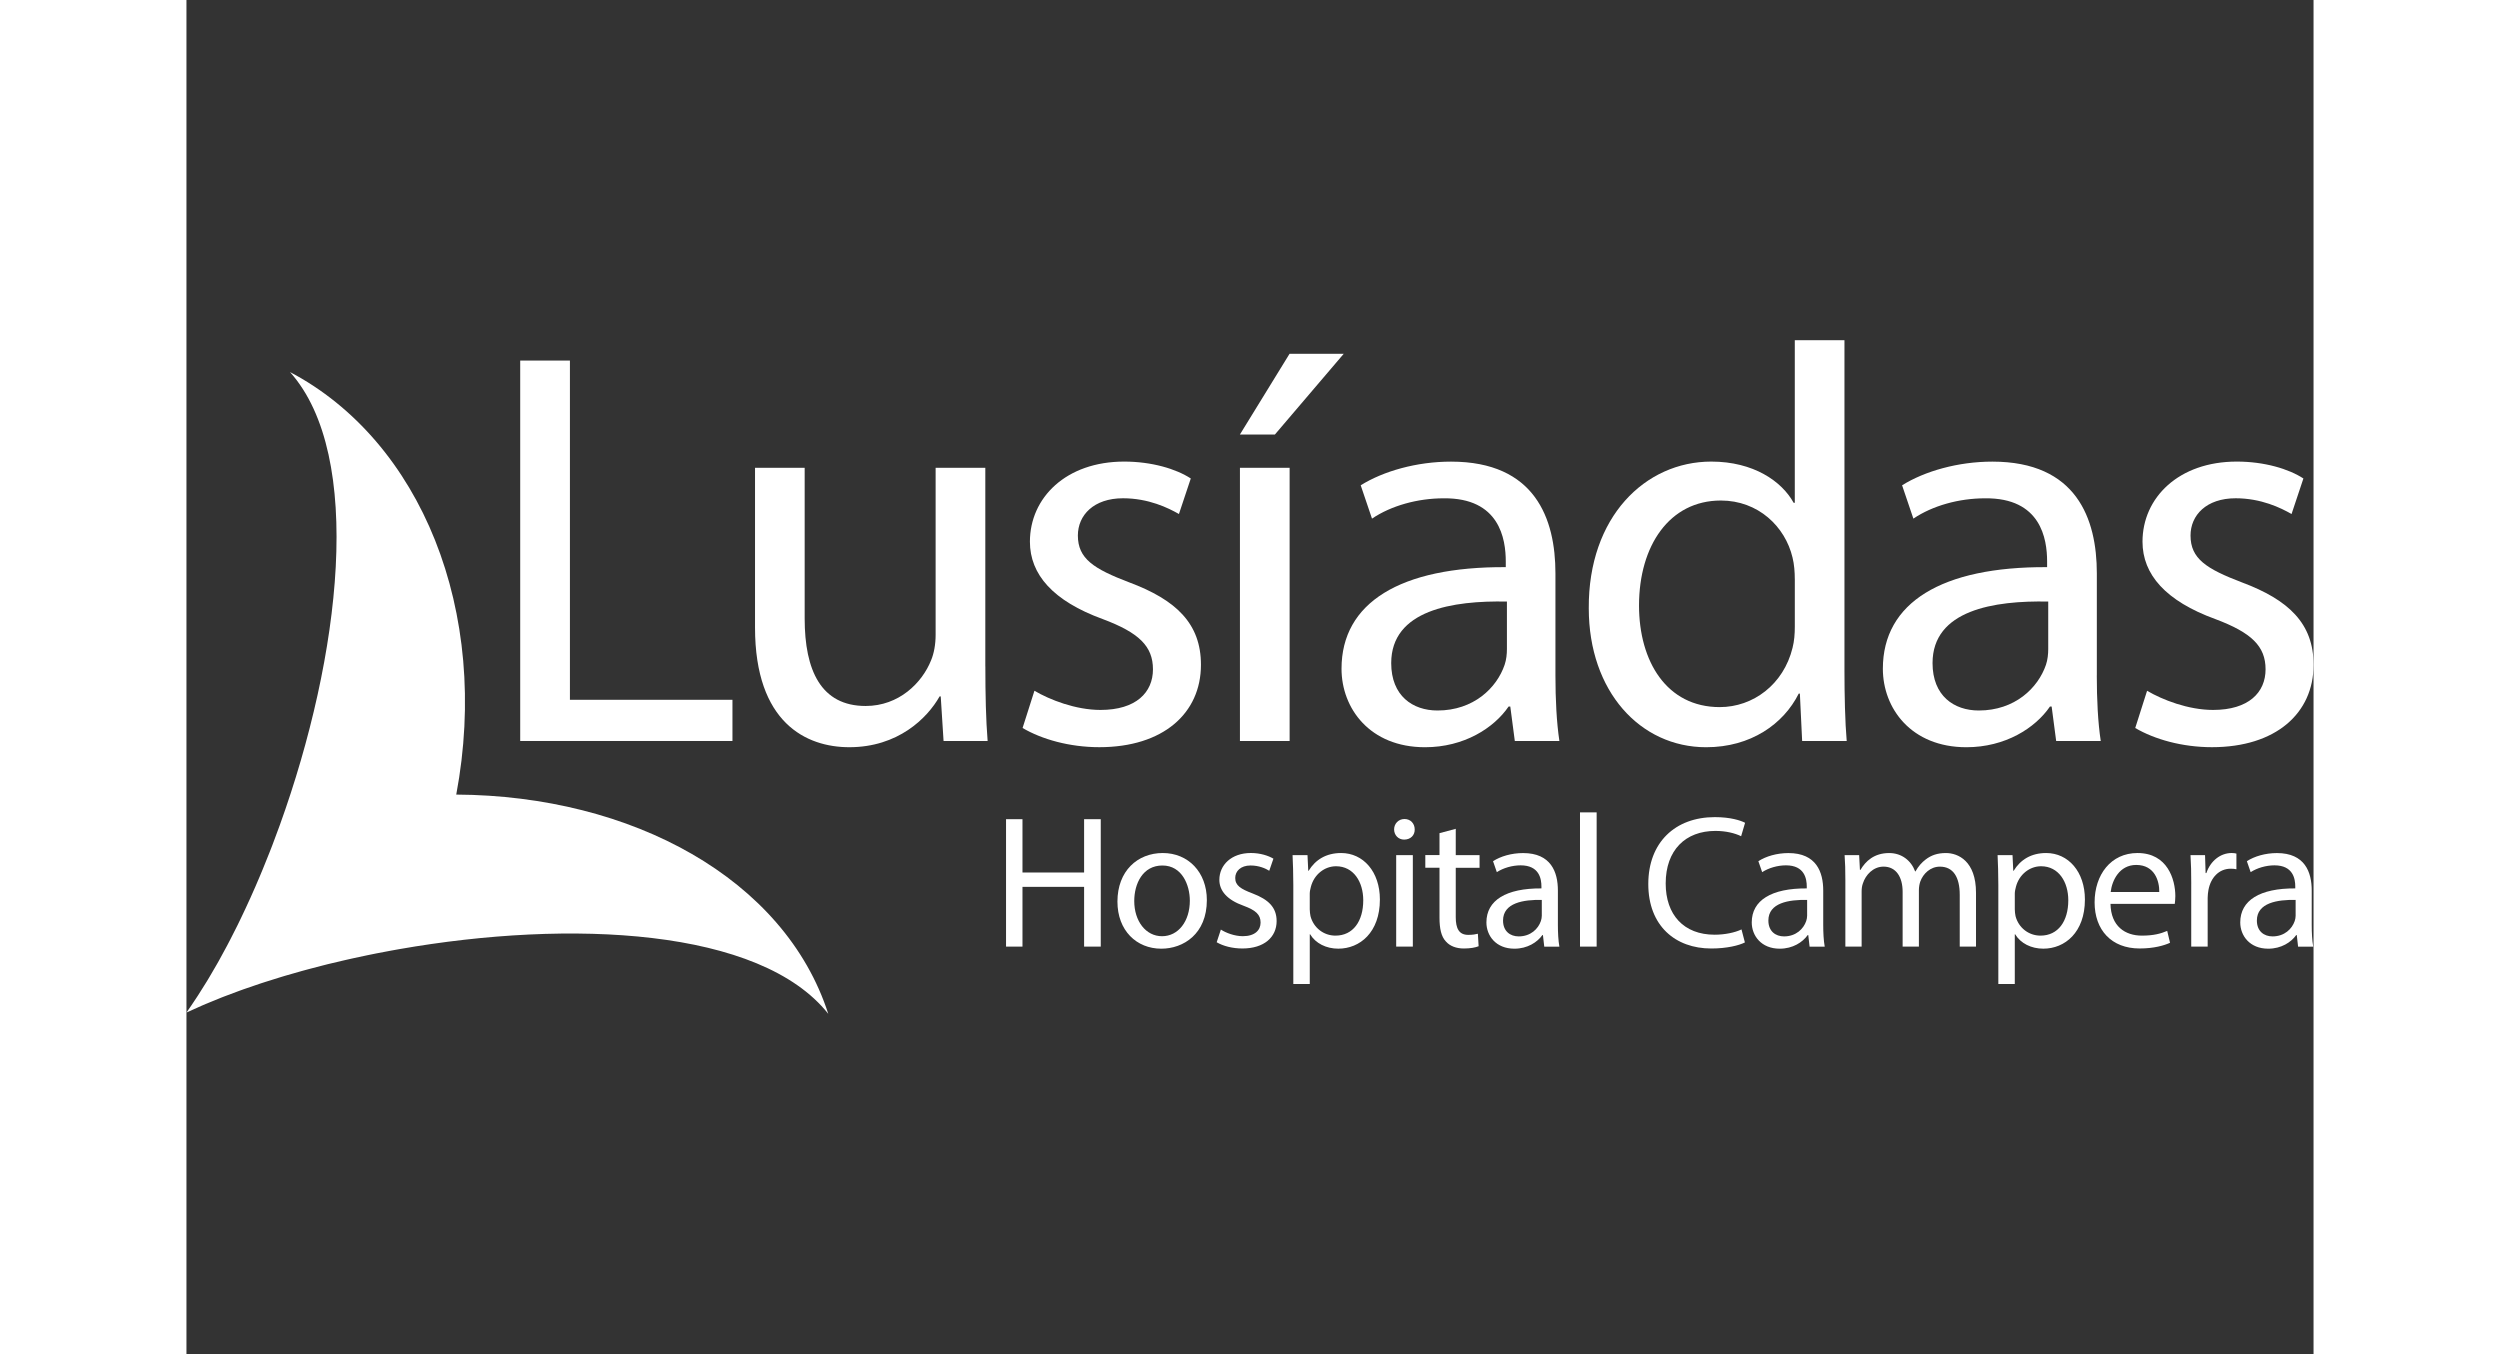
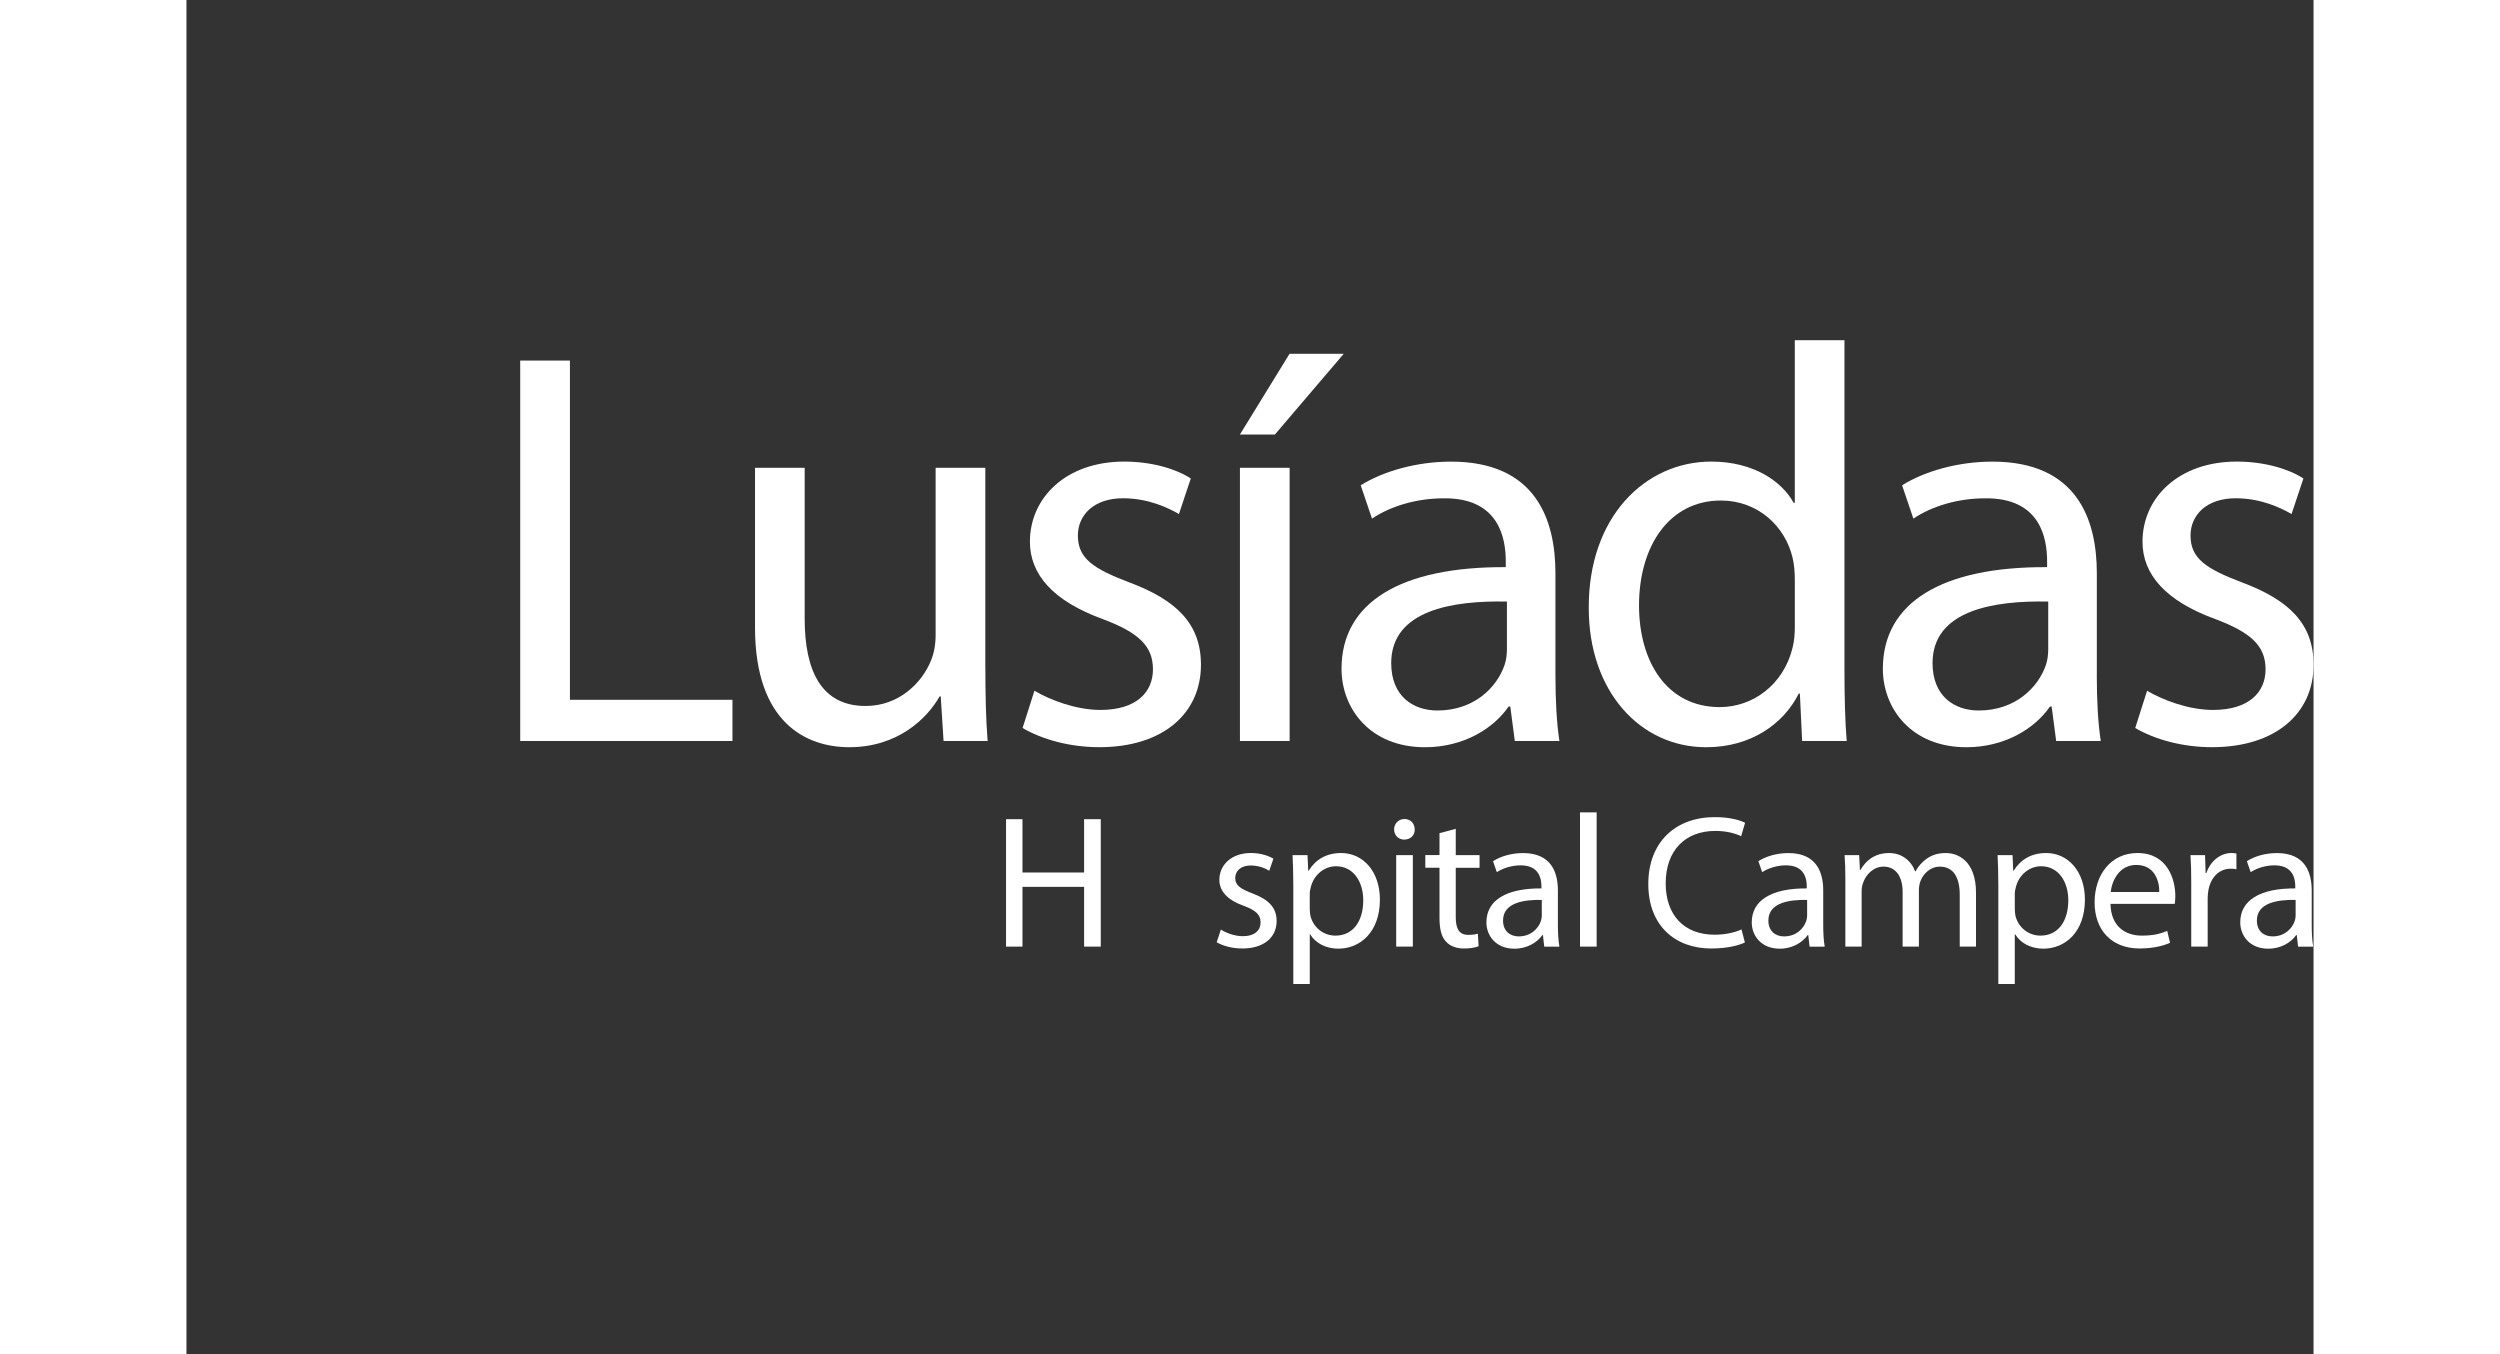
<svg xmlns="http://www.w3.org/2000/svg" id="Layer_2" data-name="Layer 2" viewBox="0 0 1021 650" width="1200px">
  <rect x="0" y="0" width="1021" height="650" fill="#333333" stroke="none" />
  <defs>pxç
    <style>
      .cls-1 {
        fill-rule: evenodd;
      }

      .cls-1, .cls-2 {
        fill: #fff;
      }
    </style>
  </defs>
  <polygon class="cls-2" points="160.2 173.07 184.06 173.07 184.06 335.9 262.08 335.9 262.08 355.67 160.2 355.67 160.2 173.07" />
  <path class="cls-2" d="M383.47,319.91c0,13.55.26,25.46,1.09,35.76h-21.15l-1.36-21.4h-.54c-5.96,10.56-20.05,24.39-43.35,24.39-20.59,0-45.25-11.65-45.25-57.45v-76.67h23.83v72.34c0,24.92,7.85,41.99,29.27,41.99,15.99,0,27.1-11.1,31.42-21.95,1.36-3.23,2.17-7.58,2.17-12.19v-80.19h23.85v95.37Z" />
  <path class="cls-2" d="M407.03,331.56c7.32,4.33,19.78,9.21,31.71,9.21,17.06,0,25.18-8.4,25.18-19.5s-6.76-17.61-24.11-24.11c-23.83-8.68-34.95-21.41-34.95-37.14,0-21.13,17.35-38.46,45.25-38.46,13.28,0,24.94,3.52,31.97,8.11l-5.69,17.07c-5.16-2.98-14.64-7.57-26.84-7.57-14.09,0-21.67,8.13-21.67,17.88,0,11.11,7.58,15.99,24.66,22.49,22.51,8.41,34.42,19.78,34.42,39.55,0,23.3-18.15,39.56-48.77,39.56-14.36,0-27.64-3.8-36.85-9.21l5.69-17.88Z" />
-   <path class="cls-2" d="M555.5,169.81l-33.04,38.75h-16.8l23.83-38.75h26ZM505.67,224.54h23.85v131.14h-23.85v-131.14Z" />
+   <path class="cls-2" d="M555.5,169.81l-33.04,38.75h-16.8l23.83-38.75h26ZM505.67,224.54h23.85v131.14h-23.85v-131.14" />
  <path class="cls-2" d="M657.11,324.25c0,11.38.55,22.49,1.9,31.43h-21.4l-2.17-16.53h-.82c-7.04,10.3-21.4,19.52-40.1,19.52-26.55,0-40.09-18.7-40.09-37.67,0-31.71,28.17-49.05,78.84-48.77v-2.71c0-10.84-2.98-30.62-29.81-30.33-12.47,0-25.19,3.52-34.4,9.75l-5.42-16c10.85-6.77,26.83-11.36,43.35-11.36,40.37,0,50.12,27.36,50.12,53.64v49.04ZM633.82,288.75c-26.02-.54-55.54,4.07-55.54,29.54,0,15.71,10.29,22.75,22.22,22.75,17.33,0,28.45-10.84,32.22-21.94.83-2.44,1.1-5.16,1.1-7.58v-22.77Z" />
  <path class="cls-2" d="M795.84,163.31v158.5c0,11.64.29,24.93,1.08,33.87h-21.39l-1.09-22.75h-.55c-7.3,14.62-23.03,25.74-44.43,25.74-31.69,0-56.35-26.84-56.35-66.67-.28-43.89,27.1-70.44,58.79-70.44,20.32,0,33.87,9.47,39.55,19.78h.55v-78.03h23.84ZM772,277.91c0-3.25-.27-7.04-1.09-10.3-3.52-14.9-16.52-27.36-34.4-27.36-24.65,0-39.28,21.67-39.28,50.4,0,26.81,13.27,48.76,38.75,48.76,15.98,0,30.62-10.83,34.94-28.45.82-3.25,1.09-6.5,1.09-10.29v-22.77Z" />
  <path class="cls-2" d="M916.96,324.25c0,11.38.54,22.49,1.9,31.43h-21.4l-2.17-16.53h-.82c-7.03,10.3-21.41,19.52-40.09,19.52-26.55,0-40.11-18.7-40.11-37.67,0-31.71,28.19-49.05,78.84-48.77v-2.71c0-10.84-2.97-30.62-29.79-30.33-12.47,0-25.19,3.52-34.4,9.75l-5.42-16c10.84-6.77,26.83-11.36,43.35-11.36,40.37,0,50.13,27.36,50.13,53.64v49.04ZM893.65,288.75c-26.02-.54-55.53,4.07-55.53,29.54,0,15.71,10.28,22.75,22.2,22.75,17.35,0,28.45-10.84,32.24-21.94.82-2.44,1.09-5.16,1.09-7.58v-22.77Z" />
  <path class="cls-2" d="M941.08,331.56c7.32,4.33,19.77,9.21,31.7,9.21,17.08,0,25.19-8.4,25.19-19.5s-6.77-17.61-24.12-24.11c-23.83-8.68-34.95-21.41-34.95-37.14,0-21.13,17.35-38.46,45.26-38.46,13.28,0,24.93,3.52,31.97,8.11l-5.69,17.07c-5.16-2.98-14.62-7.57-26.82-7.57-14.09,0-21.67,8.13-21.67,17.88,0,11.11,7.58,15.99,24.65,22.49,22.5,8.41,34.41,19.78,34.41,39.55,0,23.3-18.15,39.56-48.77,39.56-14.36,0-27.62-3.8-36.83-9.21l5.69-17.88Z" />
-   <path class="cls-1" d="M129.49,381.45c16.6-88.21-17.11-169.85-79.78-202.86,35.88,40.23,24.29,136.5-4.92,217.51-1.18,3.26-2.38,6.49-3.61,9.7-.41,1.06-.82,2.12-1.24,3.18-1.08,2.76-2.18,5.49-3.3,8.2-.49,1.2-.99,2.4-1.49,3.58-.68,1.61-1.36,3.21-2.05,4.79-.78,1.78-1.56,3.54-2.35,5.3-.81,1.79-1.62,3.57-2.45,5.33-.72,1.53-1.44,3.05-2.16,4.56-.56,1.17-1.12,2.35-1.7,3.51-1.16,2.35-2.34,4.66-3.52,6.94-.52,1.01-1.05,2-1.57,2.99-1.27,2.39-2.54,4.75-3.83,7.05-.33.59-.66,1.16-.99,1.74-1.18,2.08-2.37,4.12-3.57,6.12-.36.61-.72,1.22-1.09,1.82-1.42,2.33-2.84,4.61-4.28,6.82-.34.52-.68,1.04-1.02,1.55-1.52,2.31-3.04,4.58-4.58,6.75,2.42-1.14,4.93-2.25,7.48-3.36.59-.25,1.17-.51,1.77-.76,2.53-1.07,5.11-2.13,7.76-3.17.36-.14.73-.28,1.09-.42,2.38-.92,4.81-1.83,7.27-2.72.67-.24,1.34-.49,2.01-.73,2.69-.96,5.43-1.89,8.21-2.81.7-.23,1.41-.45,2.11-.68,2.3-.74,4.63-1.47,6.99-2.19.8-.24,1.58-.49,2.38-.73,2.77-.82,5.58-1.63,8.42-2.41.99-.27,1.99-.54,2.98-.81,2.24-.6,4.5-1.19,6.78-1.77.9-.23,1.79-.46,2.7-.69,2.81-.69,5.66-1.36,8.52-2.01,1.2-.27,2.4-.54,3.6-.81,2.32-.51,4.65-1.01,6.99-1.49,1.38-.28,2.76-.56,4.14-.84,2.37-.47,4.74-.92,7.12-1.35,1.27-.23,2.55-.46,3.83-.69,82.21-14.41,173.31-10.11,205.93,31.05-20.88-64.8-94.24-104.79-178.61-105.24" />
  <g>
    <path class="cls-2" d="M401.29,393.21v25.59h29.58v-25.59h7.99v61.16h-7.99v-28.68h-29.58v28.68h-7.89v-61.16h7.89Z" />
-     <path class="cls-2" d="M489.79,432.05c0,16.24-11.25,23.32-21.87,23.32-11.89,0-21.05-8.71-21.05-22.6,0-14.7,9.62-23.32,21.78-23.32s21.14,9.16,21.14,22.6ZM454.94,432.5c0,9.62,5.53,16.88,13.34,16.88s13.34-7.17,13.34-17.06c0-7.44-3.72-16.88-13.16-16.88s-13.52,8.71-13.52,17.06Z" />
    <path class="cls-2" d="M496.52,446.2c2.36,1.54,6.53,3.17,10.53,3.17,5.81,0,8.53-2.9,8.53-6.53,0-3.81-2.27-5.9-8.17-8.08-7.89-2.81-11.62-7.17-11.62-12.43,0-7.08,5.72-12.89,15.15-12.89,4.45,0,8.35,1.27,10.8,2.72l-2,5.81c-1.72-1.09-4.9-2.54-8.98-2.54-4.72,0-7.35,2.72-7.35,5.99,0,3.63,2.63,5.27,8.35,7.44,7.62,2.9,11.52,6.71,11.52,13.25,0,7.71-5.99,13.16-16.43,13.16-4.81,0-9.26-1.18-12.34-2.99l2-6.08Z" />
    <path class="cls-2" d="M531.29,424.79c0-5.63-.18-10.16-.36-14.34h7.17l.36,7.53h.18c3.27-5.35,8.44-8.53,15.61-8.53,10.62,0,18.6,8.98,18.6,22.32,0,15.79-9.62,23.59-19.96,23.59-5.81,0-10.89-2.54-13.52-6.9h-.18v23.87h-7.9v-47.55ZM539.18,436.49c0,1.18.18,2.27.36,3.27,1.45,5.53,6.26,9.34,11.98,9.34,8.44,0,13.34-6.89,13.34-16.97,0-8.8-4.63-16.33-13.07-16.33-5.45,0-10.53,3.9-12.07,9.89-.27,1-.54,2.18-.54,3.27v7.53Z" />
    <path class="cls-2" d="M589.56,398.11c.09,2.72-1.9,4.9-5.08,4.9-2.81,0-4.81-2.18-4.81-4.9s2.09-4.99,4.99-4.99,4.9,2.18,4.9,4.99ZM580.67,454.37v-43.92h7.99v43.92h-7.99Z" />
    <path class="cls-2" d="M609.26,397.84v12.61h11.43v6.08h-11.43v23.68c0,5.44,1.54,8.53,5.99,8.53,2.09,0,3.63-.27,4.63-.54l.36,5.99c-1.54.63-3.99,1.09-7.08,1.09-3.72,0-6.71-1.18-8.62-3.36-2.27-2.36-3.08-6.26-3.08-11.43v-23.96h-6.81v-6.08h6.81v-10.53l7.8-2.09Z" />
    <path class="cls-2" d="M651.74,454.37l-.63-5.53h-.27c-2.45,3.45-7.17,6.53-13.43,6.53-8.89,0-13.43-6.26-13.43-12.61,0-10.62,9.44-16.43,26.41-16.33v-.91c0-3.63-1-10.16-9.98-10.16-4.08,0-8.35,1.27-11.43,3.27l-1.82-5.26c3.63-2.36,8.89-3.9,14.43-3.9,13.43,0,16.7,9.16,16.7,17.97v16.43c0,3.81.18,7.53.72,10.53h-7.26ZM650.56,431.96c-8.71-.18-18.6,1.36-18.6,9.89,0,5.17,3.45,7.62,7.53,7.62,5.72,0,9.35-3.63,10.62-7.35.27-.82.45-1.72.45-2.54v-7.62Z" />
    <path class="cls-2" d="M668.9,389.94h7.99v64.43h-7.99v-64.43Z" />
    <path class="cls-2" d="M748.05,452.37c-2.9,1.46-8.71,2.91-16.15,2.91-17.24,0-30.22-10.89-30.22-30.94s12.97-32.12,31.94-32.12c7.62,0,12.44,1.63,14.52,2.72l-1.9,6.44c-2.99-1.45-7.26-2.54-12.34-2.54-14.34,0-23.87,9.17-23.87,25.23,0,14.97,8.62,24.59,23.5,24.59,4.81,0,9.71-1,12.89-2.54l1.63,6.26Z" />
    <path class="cls-2" d="M779.1,454.37l-.63-5.53h-.27c-2.45,3.45-7.17,6.53-13.43,6.53-8.89,0-13.43-6.26-13.43-12.61,0-10.62,9.44-16.43,26.41-16.33v-.91c0-3.63-1-10.16-9.98-10.16-4.08,0-8.35,1.27-11.43,3.27l-1.82-5.26c3.63-2.36,8.89-3.9,14.43-3.9,13.43,0,16.7,9.16,16.7,17.97v16.43c0,3.81.18,7.53.72,10.53h-7.26ZM777.92,431.96c-8.71-.18-18.6,1.36-18.6,9.89,0,5.17,3.45,7.62,7.53,7.62,5.72,0,9.35-3.63,10.62-7.35.27-.82.45-1.72.45-2.54v-7.62Z" />
    <path class="cls-2" d="M796.27,422.34c0-4.54-.09-8.26-.36-11.89h6.98l.37,7.08h.27c2.45-4.17,6.54-8.07,13.79-8.07,5.99,0,10.53,3.63,12.44,8.8h.18c1.36-2.45,3.08-4.36,4.9-5.72,2.63-1.99,5.53-3.08,9.71-3.08,5.81,0,14.43,3.81,14.43,19.05v25.86h-7.81v-24.86c0-8.44-3.09-13.52-9.53-13.52-4.54,0-8.07,3.36-9.44,7.26-.36,1.09-.63,2.54-.63,3.99v27.13h-7.81v-26.32c0-6.98-3.08-12.07-9.16-12.07-4.99,0-8.62,4-9.89,7.99-.45,1.18-.63,2.54-.63,3.9v26.5h-7.81v-32.03Z" />
    <path class="cls-2" d="M869.7,424.79c0-5.63-.18-10.16-.36-14.34h7.17l.36,7.53h.18c3.27-5.35,8.44-8.53,15.61-8.53,10.62,0,18.6,8.98,18.6,22.32,0,15.79-9.62,23.59-19.96,23.59-5.81,0-10.89-2.54-13.52-6.9h-.18v23.87h-7.9v-47.55ZM877.6,436.49c0,1.18.18,2.27.36,3.27,1.45,5.53,6.26,9.34,11.98,9.34,8.44,0,13.34-6.89,13.34-16.97,0-8.8-4.63-16.33-13.07-16.33-5.45,0-10.53,3.9-12.07,9.89-.27,1-.54,2.18-.54,3.27v7.53Z" />
    <path class="cls-2" d="M923.54,433.86c.18,10.8,7.08,15.24,15.06,15.24,5.72,0,9.17-1,12.16-2.27l1.36,5.71c-2.81,1.27-7.62,2.73-14.61,2.73-13.52,0-21.6-8.89-21.6-22.14s7.81-23.68,20.6-23.68c14.34,0,18.15,12.61,18.15,20.69,0,1.63-.18,2.9-.27,3.72h-30.85ZM946.95,428.15c.09-5.08-2.09-12.98-11.07-12.98-8.07,0-11.62,7.44-12.25,12.98h23.32Z" />
    <path class="cls-2" d="M962.3,424.15c0-5.17-.09-9.62-.36-13.7h6.98l.27,8.62h.36c2-5.9,6.81-9.62,12.16-9.62.91,0,1.54.09,2.27.27v7.53c-.82-.19-1.63-.27-2.72-.27-5.63,0-9.62,4.26-10.71,10.25-.18,1.09-.37,2.36-.37,3.72v23.41h-7.89v-30.22Z" />
    <path class="cls-2" d="M1013.58,454.37l-.63-5.53h-.27c-2.45,3.45-7.17,6.53-13.43,6.53-8.89,0-13.43-6.26-13.43-12.61,0-10.62,9.44-16.43,26.41-16.33v-.91c0-3.63-1-10.16-9.98-10.16-4.08,0-8.35,1.27-11.43,3.27l-1.82-5.26c3.63-2.36,8.89-3.9,14.43-3.9,13.43,0,16.7,9.16,16.7,17.97v16.43c0,3.81.18,7.53.72,10.53h-7.26ZM1012.4,431.96c-8.71-.18-18.6,1.36-18.6,9.89,0,5.17,3.45,7.62,7.53,7.62,5.72,0,9.35-3.63,10.62-7.35.27-.82.45-1.72.45-2.54v-7.62Z" />
  </g>
</svg>